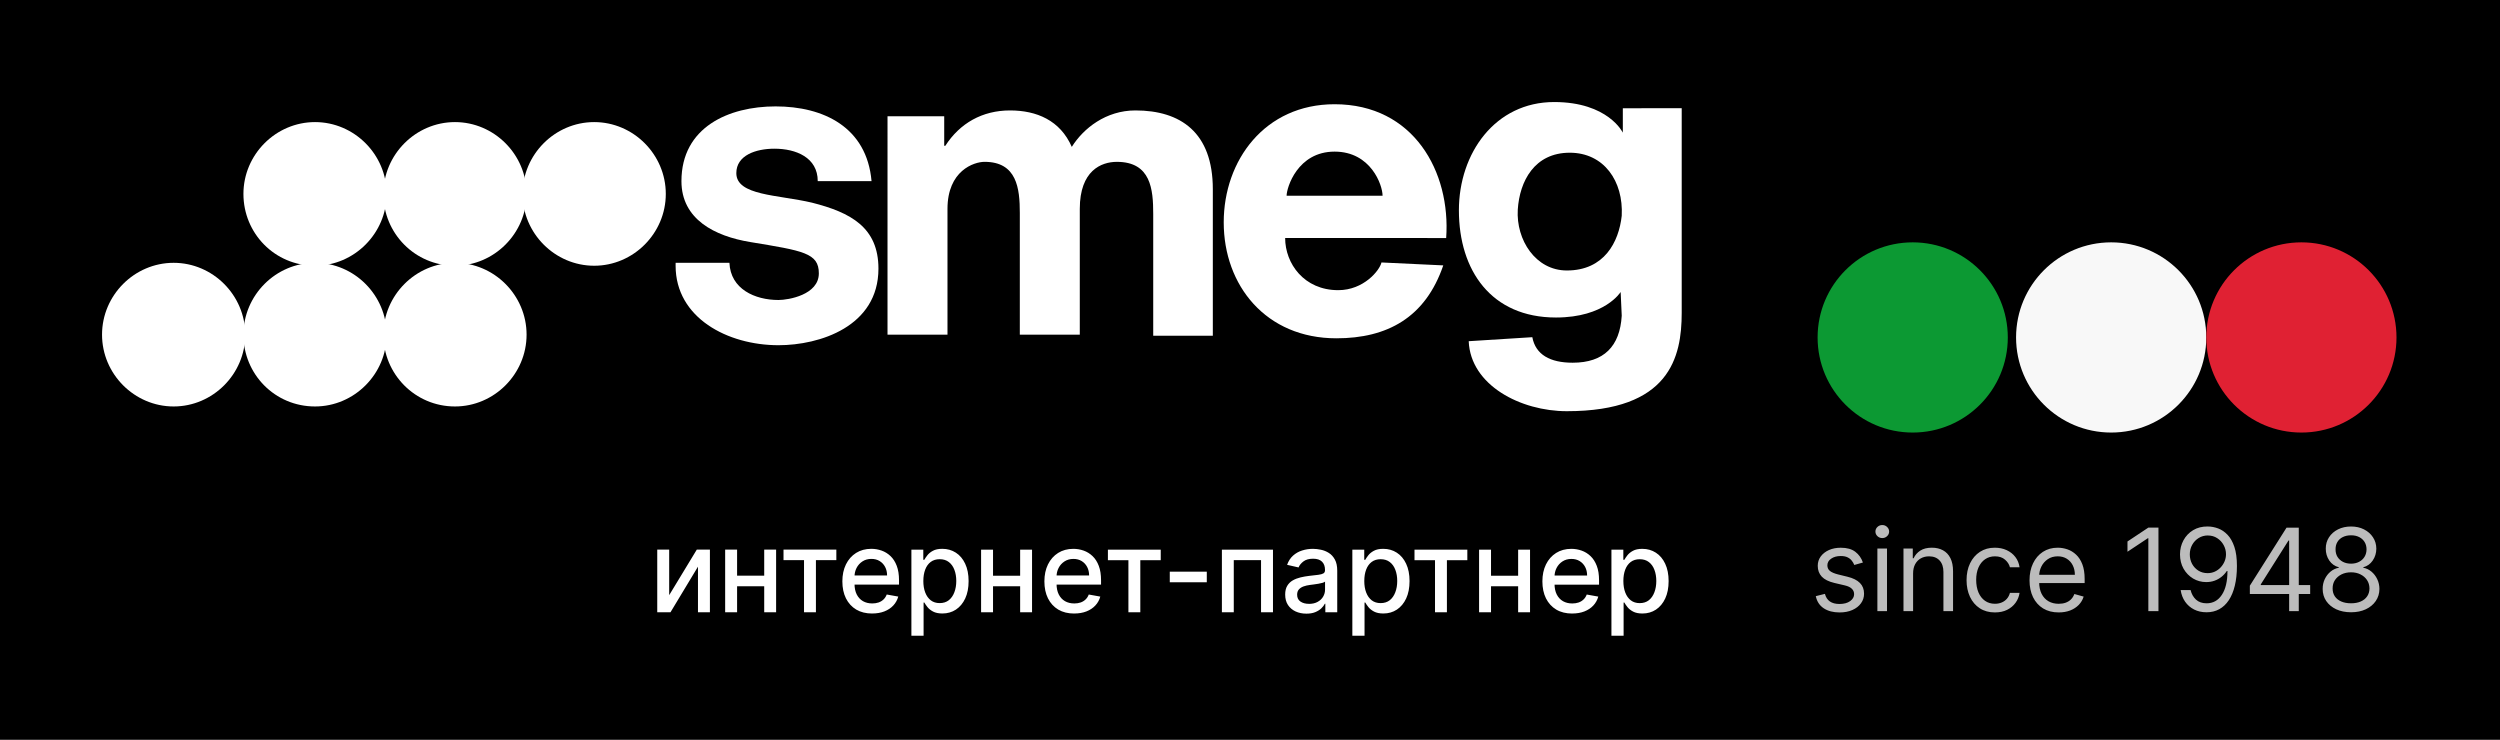
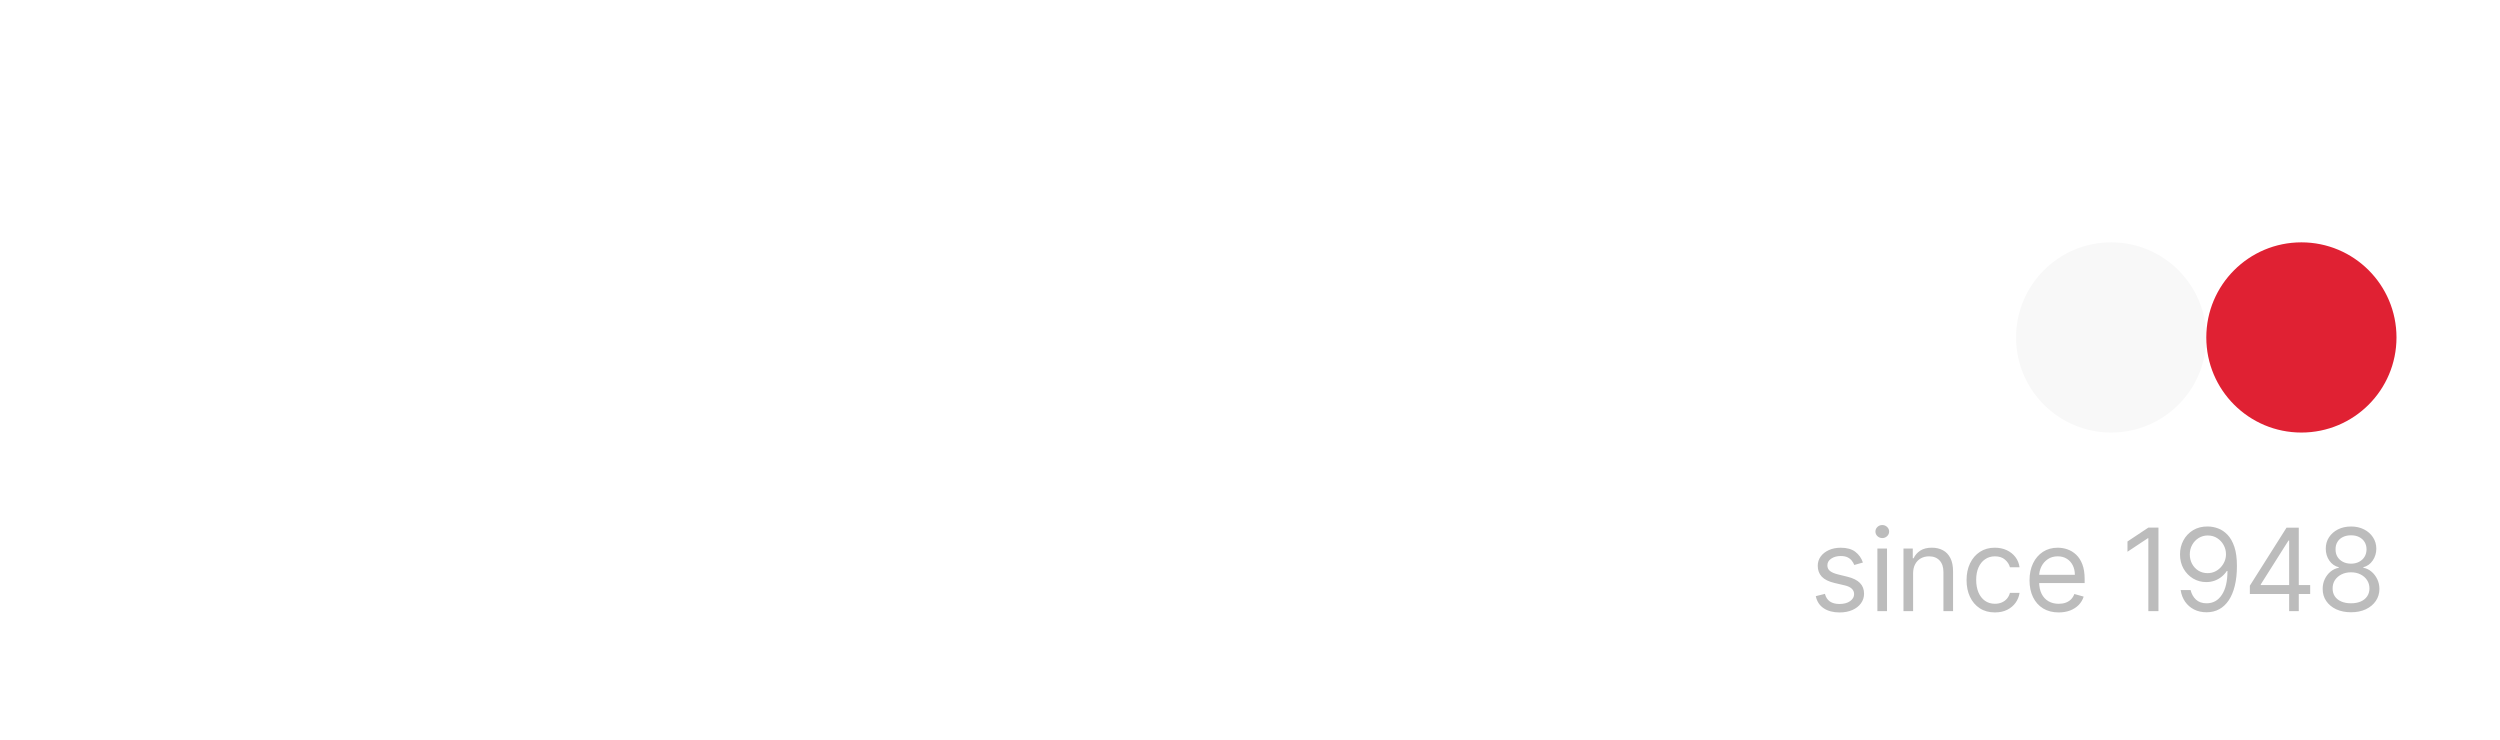
<svg xmlns="http://www.w3.org/2000/svg" height="58" viewBox="0 0 196 58" width="196">
  <g fill="none" fill-rule="evenodd">
-     <path d="m0 0h196v58h-196z" fill="#000" />
    <g fill-rule="nonzero" transform="translate(8 8)">
      <g fill="#fff">
        <path d="m44.968 12.834c0 4.087 4.075 6.231 8.065 6.231 3.22 0 7.837-1.458 7.837-6.003 0-3.23-2.166-4.402-5.215-5.174-2.679-.629-5.927-.543-5.927-2.315 0-1.401 1.539-1.915 2.992-1.915 1.681 0 3.391.686 3.391 2.544h4.218c-.37-4.23-3.761-5.86-7.523-5.86-3.676 0-7.381 1.629-7.381 5.86 0 3.001 2.622 4.316 5.386 4.773 4.16.686 5.386.858 5.386 2.458 0 1.687-2.394 2.087-3.163 2.087-1.852 0-3.762-.858-3.847-2.916h-4.218z" />
-         <path d="m114.841 13.206c-2.45 0-3.989-2.401-3.847-4.774.143-2.23 1.311-4.459 4.075-4.459 2.679 0 4.218 2.23 4.075 4.945-.228 2.058-1.367 4.288-4.303 4.288zm4.389-12.72v1.915s-1.14-2.401-5.386-2.401c-4.616 0-7.466 4.002-7.466 8.489 0 4.716 2.536 8.404 7.609 8.404 3.847 0 5.072-2.001 5.072-2.001l.085 1.858c-.142 2.401-1.396 3.687-3.847 3.687-1.766 0-2.906-.629-3.163-2.001l-4.987.314c.143 3.459 4.075 5.488 7.694 5.488 8.065 0 9.005-4.23 9.005-7.718v-16.035z" />
        <path d="m61.581 18.236h4.702v-9.861c0-3.001 2.08-3.687 2.907-3.687 2.536 0 2.764 2.087 2.764 4.002v9.547h4.702v-9.861c0-3.001 1.681-3.687 2.907-3.687 2.679 0 2.85 2.172 2.85 4.087v9.547h4.673v-11.491c0-4.459-2.536-6.174-6.07-6.174-2.308 0-4.075 1.401-4.987 2.858-.912-2.087-2.764-2.858-4.844-2.858-2.166 0-3.933 1-5.072 2.773h-.086v-2.315h-4.445z" />
        <path d="m92.87 7.346c0-.629.855-3.459 3.762-3.459 2.85 0 3.762 2.63 3.762 3.459zm12.51 3.316c.37-5.174-2.537-10.49-8.749-10.49-5.471 0-8.691 4.402-8.691 9.261 0 4.945 3.306 9.09 8.834 9.09 3.989 0 6.981-1.629 8.378-5.717l-4.845-.229c-.142.629-1.396 2.172-3.391 2.172-2.679 0-4.16-2.087-4.16-4.088z" />
-         <path d="m22.056 18.236c0-3.087 2.536-5.631 5.614-5.631s5.614 2.544 5.614 5.631c0 3.087-2.536 5.631-5.614 5.631-3.135 0-5.614-2.544-5.614-5.631z" />
        <path d="m11.085 18.236c0-3.087 2.536-5.631 5.614-5.631 3.078 0 5.614 2.544 5.614 5.631 0 3.087-2.536 5.631-5.614 5.631-3.163 0-5.614-2.544-5.614-5.631z" />
        <path d="m0 18.236c0-3.087 2.536-5.631 5.614-5.631s5.614 2.544 5.614 5.631c0 3.087-2.536 5.631-5.614 5.631s-5.614-2.544-5.614-5.631z" />
        <path d="m22.056 7.203c0-3.087 2.536-5.631 5.614-5.631s5.614 2.544 5.614 5.631c0 3.087-2.536 5.631-5.614 5.631-3.135 0-5.614-2.544-5.614-5.631z" />
        <path d="m11.085 7.203c0-3.087 2.536-5.631 5.614-5.631 3.078 0 5.614 2.544 5.614 5.631 0 3.087-2.536 5.631-5.614 5.631-3.163 0-5.614-2.544-5.614-5.631z" />
        <path d="m32.971 7.203c0-3.087 2.536-5.631 5.614-5.631s5.614 2.544 5.614 5.631c0 3.087-2.536 5.631-5.614 5.631s-5.614-2.544-5.614-5.631z" />
        <path d="m44.464 38.661 2.164-3.57h1.029v4.909h-.936v-3.573l-2.154 3.573h-1.039v-4.909h.936zm7.715-1.528v.828h-2.659v-.828zm-2.391-2.042v4.909h-.936v-4.909zm3.059 0v4.909h-.933v-4.909zm.58.825v-.825h4.142v.825h-1.601v4.085h-.933v-4.085zm6.95 4.184c-.484 0-.9-.103-1.25-.31-.347-.209-.616-.502-.805-.879-.188-.379-.281-.824-.281-1.333 0-.503.094-.946.281-1.329.19-.384.454-.683.793-.898.341-.215.739-.323 1.195-.323.277 0 .545.046.805.137.26.092.493.235.7.431s.37.451.489.764c.119.311.179.689.179 1.135v.339h-3.902v-.716h2.966c0-.251-.051-.474-.153-.668-.102-.196-.246-.35-.431-.463-.183-.113-.399-.169-.646-.169-.269 0-.503.066-.703.198-.198.13-.351.3-.46.511-.106.209-.16.436-.16.681v.559c0 .328.058.607.173.837.117.23.28.406.489.527.209.119.453.179.732.179.181 0 .346-.026.495-.077.149-.053.278-.132.387-.237.109-.104.192-.233.249-.387l.904.163c-.072.266-.203.5-.39.7-.185.198-.419.353-.7.463-.279.109-.598.163-.956.163zm3.076 1.742v-6.75h.933v.796h.08c.055-.102.135-.221.24-.355.104-.134.249-.252.435-.352.185-.102.43-.153.735-.153.396 0 .75.1 1.061.3s.555.489.732.866c.179.377.269.831.269 1.361 0 .531-.088.986-.265 1.365-.177.377-.42.668-.729.873-.309.202-.662.304-1.058.304-.298 0-.542-.05-.732-.15-.188-.1-.335-.217-.441-.352s-.189-.254-.246-.358h-.058v2.605zm.936-4.295c0 .345.05.648.15.908.1.26.245.463.435.611.19.145.422.217.697.217.285 0 .524-.076.716-.227.192-.153.337-.361.435-.623.1-.262.15-.557.15-.885 0-.324-.049-.615-.147-.873-.096-.258-.241-.461-.435-.61-.192-.149-.431-.224-.719-.224-.277 0-.511.071-.703.214-.19.143-.334.342-.431.598-.098.256-.147.554-.147.895zm7.855-.412v.828h-2.659v-.828zm-2.391-2.042v4.909h-.936v-4.909zm3.059 0v4.909h-.933v-4.909zm3.304 5.008c-.484 0-.9-.103-1.25-.31-.347-.209-.616-.502-.805-.879-.188-.379-.281-.824-.281-1.333 0-.503.094-.946.281-1.329.19-.384.454-.683.793-.898.341-.215.739-.323 1.195-.323.277 0 .545.046.805.137.26.092.493.235.7.431.207.196.37.451.489.764.119.311.179.689.179 1.135v.339h-3.902v-.716h2.966c0-.251-.051-.474-.153-.668-.102-.196-.246-.35-.431-.463-.183-.113-.398-.169-.646-.169-.268 0-.503.066-.703.198-.198.13-.352.3-.46.511-.107.209-.16.436-.16.681v.559c0 .328.058.607.173.837.117.23.28.406.489.527.209.119.453.179.732.179.181 0 .346-.026.495-.077.149-.053.278-.132.387-.237.109-.104.192-.233.249-.387l.904.163c-.072.266-.202.5-.39.7-.185.198-.419.353-.7.463-.279.109-.598.163-.956.163zm2.643-4.184v-.825h4.142v.825h-1.601v4.085h-.933v-4.085zm7.753.904v.828h-2.902v-.828zm1.184 3.18v-4.909h4.005v4.909h-.936v-4.085h-2.138v4.085zm6.621.109c-.311 0-.592-.058-.844-.173-.251-.117-.451-.287-.598-.508-.145-.222-.217-.493-.217-.815 0-.277.053-.505.16-.684s.25-.321.431-.425.384-.183.607-.236.452-.094.684-.121c.294-.034.533-.062.716-.083.183-.024.316-.061.4-.112s.125-.134.125-.249v-.022c0-.279-.079-.495-.236-.649-.155-.153-.388-.23-.697-.23-.322 0-.575.071-.761.214-.183.141-.31.297-.38.47l-.898-.205c.107-.298.262-.539.467-.722.207-.185.444-.32.713-.403.268-.085.551-.128.847-.128.196 0 .404.023.623.07.222.045.428.128.62.249.194.121.353.295.476.521.123.224.185.515.185.873v3.26h-.933v-.671h-.038c-.062.124-.154.245-.278.364s-.282.218-.476.297-.426.118-.697.118zm.208-.767c.264 0 .49-.052.677-.157.19-.104.334-.241.431-.409.1-.17.15-.353.15-.546v-.633c-.034.034-.1.066-.198.096-.096.028-.206.052-.329.073-.124.019-.244.037-.361.054-.117.015-.215.028-.294.038-.185.023-.355.063-.508.118-.151.055-.273.135-.364.24-.089.102-.134.239-.134.409 0 .236.087.415.262.537.175.119.397.179.668.179zm3.398 2.499v-6.75h.933v.796h.08c.055-.102.135-.221.24-.355.104-.134.249-.252.435-.352.186-.102.431-.153.735-.153.397 0 .75.1 1.061.3s.555.489.732.866c.179.377.269.831.269 1.361 0 .531-.089.986-.265 1.365-.177.377-.42.668-.729.873-.309.202-.662.304-1.058.304-.298 0-.542-.05-.732-.15-.188-.1-.335-.217-.441-.352-.107-.134-.189-.254-.246-.358h-.058v2.605zm.936-4.295c0 .345.05.648.15.908.1.26.245.463.435.611.19.145.422.217.697.217.285 0 .524-.076.716-.227.191-.153.336-.361.434-.623.101-.262.151-.557.151-.885 0-.324-.049-.615-.147-.873-.096-.258-.241-.461-.435-.61-.192-.149-.432-.224-.719-.224-.277 0-.512.071-.703.214-.19.143-.334.342-.431.598-.098.256-.147.554-.147.895zm3.937-1.63v-.825h4.142v.825h-1.601v4.085h-.933v-4.085zm8.39 1.218v.828h-2.659v-.828zm-2.391-2.042v4.909h-.936v-4.909zm3.059 0v4.909h-.933v-4.909zm3.304 5.008c-.483 0-.9-.103-1.249-.31-.348-.209-.616-.502-.806-.879-.187-.379-.281-.824-.281-1.333 0-.503.094-.946.281-1.329.19-.384.454-.683.793-.898.341-.215.739-.323 1.195-.323.277 0 .546.046.805.137.26.092.494.235.7.431.207.196.37.451.489.764.12.311.179.689.179 1.135v.339h-3.902v-.716h2.966c0-.251-.051-.474-.153-.668-.103-.196-.247-.35-.432-.463-.183-.113-.398-.169-.646-.169-.268 0-.502.066-.703.198-.198.13-.351.3-.46.511-.106.209-.16.436-.16.681v.559c0 .328.058.607.173.837.117.23.28.406.489.527.209.119.453.179.732.179.181 0 .346-.026.495-.077.149-.053.278-.132.387-.237.109-.104.192-.233.249-.387l.905.163c-.073.266-.203.5-.39.7-.186.198-.419.353-.7.463-.279.109-.598.163-.956.163zm3.077 1.742v-6.75h.933v.796h.08c.055-.102.135-.221.239-.355.105-.134.25-.252.435-.352.185-.102.431-.153.735-.153.397 0 .75.1 1.061.3s.555.489.732.866c.179.377.269.831.269 1.361 0 .531-.089.986-.266 1.365-.176.377-.419.668-.728.873-.309.202-.662.304-1.058.304-.298 0-.542-.05-.732-.15-.188-.1-.335-.217-.441-.352-.107-.134-.189-.254-.246-.358h-.058v2.605zm.936-4.295c0 .345.05.648.15.908.1.26.245.463.435.611.19.145.422.217.697.217.285 0 .524-.076.716-.227.191-.153.336-.361.434-.623.1-.262.15-.557.15-.885 0-.324-.049-.615-.147-.873-.095-.258-.24-.461-.434-.61-.192-.149-.432-.224-.719-.224-.277 0-.512.071-.703.214-.19.143-.334.342-.432.598-.098.256-.147.554-.147.895z" />
      </g>
-       <circle cx="141.956" cy="18.456" fill="#0c9933" r="7.456" />
      <circle cx="157.516" cy="18.456" fill="#f8f8f8" r="7.456" />
      <circle cx="172.429" cy="18.456" fill="#e02133" r="7.456" />
      <path d="m138.053 36.102-.678.192c-.043-.113-.105-.223-.189-.329-.08-.109-.191-.198-.332-.268-.141-.07-.321-.105-.54-.105-.3 0-.551.069-.751.208-.198.136-.297.31-.297.521 0 .188.068.336.204.444.137.109.35.199.639.272l.729.179c.439.106.766.27.981.489.216.217.323.497.323.841 0 .281-.081.533-.243.754-.16.222-.383.396-.671.524-.288.128-.622.192-1.004.192-.5 0-.915-.109-1.243-.326s-.536-.535-.623-.952l.716-.179c.068.264.197.462.387.595.191.132.442.198.751.198.351 0 .63-.075.837-.224.209-.151.313-.332.313-.543 0-.171-.059-.313-.179-.428-.119-.117-.302-.204-.549-.262l-.819-.192c-.449-.107-.779-.272-.99-.495-.209-.226-.314-.508-.314-.847 0-.277.078-.522.234-.735.157-.213.372-.38.642-.502.273-.121.582-.182.927-.182.486 0 .867.106 1.144.32.279.213.477.494.595.844zm1.134 3.81v-4.909h.755v4.909zm.384-5.727c-.147 0-.274-.05-.38-.15-.105-.1-.157-.221-.157-.361 0-.141.052-.261.157-.361.106-.1.233-.15.38-.15s.273.05.377.15c.107.1.16.221.16.361 0 .141-.053.261-.16.361-.104.1-.23.15-.377.15zm2.416 2.774v2.953h-.754v-4.909h.729v.767h.064c.115-.249.29-.45.524-.601.234-.153.537-.23.908-.23.332 0 .623.068.872.204.249.134.443.339.582.614.138.273.208.618.208 1.036v3.119h-.755v-3.068c0-.386-.1-.686-.3-.901-.2-.217-.475-.326-.825-.326-.24 0-.456.052-.645.157-.188.104-.336.257-.445.457-.108.2-.163.443-.163.729zm6.415 3.055c-.46 0-.856-.109-1.189-.326-.332-.217-.588-.517-.767-.898s-.268-.817-.268-1.307c0-.498.091-.939.275-1.32.185-.384.443-.683.773-.898.332-.217.72-.326 1.163-.326.346 0 .657.064.934.192.277.128.504.307.68.537.177.23.287.499.33.805h-.755c-.057-.224-.185-.422-.383-.595-.196-.175-.46-.262-.793-.262-.294 0-.552.077-.773.23-.22.151-.391.365-.515.642-.121.275-.182.598-.182.968 0 .379.06.71.179.991.121.281.292.5.511.655.222.156.482.233.78.233.196 0 .374-.034.534-.102.16-.068.295-.166.406-.294.111-.128.189-.281.236-.46h.755c-.043.29-.148.551-.317.783-.166.23-.387.413-.661.55-.273.134-.591.201-.953.201zm5.001 0c-.473 0-.881-.104-1.224-.313-.341-.211-.604-.505-.789-.882-.183-.379-.275-.82-.275-1.323 0-.503.092-.946.275-1.329.185-.386.443-.686.773-.901.333-.217.721-.326 1.164-.326.255 0 .508.043.757.128.25.085.476.224.681.415.205.19.368.441.489.754s.182.699.182 1.157v.32h-3.784v-.652h3.017c0-.277-.055-.524-.166-.742-.109-.217-.264-.389-.467-.515-.2-.126-.437-.189-.709-.189-.301 0-.561.074-.78.224-.217.147-.385.339-.502.575s-.176.49-.176.761v.435c0 .371.064.685.192.943.13.256.31.451.54.585.23.132.498.198.802.198.199 0 .378-.028.537-.083.162-.058.302-.143.419-.256.117-.115.208-.258.272-.428l.728.204c-.076.247-.205.465-.386.652-.181.185-.405.33-.671.435-.267.102-.566.153-.899.153zm7.82-6.648v6.545h-.793v-5.715h-.038l-1.598 1.061v-.805l1.636-1.087zm3.876-.089c.269.002.537.053.806.153.268.1.513.266.735.499.221.23.399.544.534.943.134.398.201.898.201 1.499 0 .582-.055 1.098-.166 1.55-.109.45-.267.829-.473 1.138-.205.309-.454.543-.748.703-.292.16-.622.24-.991.24-.366 0-.693-.072-.981-.217-.286-.147-.52-.35-.703-.611-.181-.262-.297-.566-.349-.911h.78c.071.3.21.549.419.745.211.194.489.291.834.291.505 0 .904-.221 1.195-.662.294-.441.441-1.064.441-1.87h-.051c-.119.179-.261.334-.425.463-.164.13-.346.23-.546.3-.201.07-.414.105-.639.105-.375 0-.72-.093-1.033-.278-.311-.188-.56-.444-.748-.77-.185-.328-.278-.703-.278-1.125 0-.401.09-.767.269-1.099.181-.335.434-.601.76-.799.329-.198.714-.294 1.157-.288zm0 .703c-.268 0-.51.067-.725.201-.213.132-.383.311-.508.537-.124.224-.186.472-.186.745 0 .273.06.521.179.745.122.222.287.399.496.531.211.13.45.195.719.195.202 0 .391-.039.566-.118.174-.081.327-.191.457-.329.132-.141.235-.299.31-.476.074-.179.111-.365.111-.559 0-.256-.061-.495-.185-.719-.121-.224-.29-.405-.505-.543-.213-.139-.456-.208-.729-.208zm3.289 4.59v-.652l2.877-4.551h.473v1.01h-.32l-2.173 3.439v.051h3.873v.703zm3.081 1.342v-1.54-.304-4.701h.755v6.545zm4.854.089c-.439 0-.827-.078-1.164-.233-.334-.158-.595-.374-.783-.649-.187-.277-.28-.592-.278-.946-.002-.277.053-.533.163-.767.111-.236.262-.434.454-.591.194-.16.41-.261.649-.304v-.038c-.313-.081-.563-.257-.748-.527-.185-.273-.277-.583-.275-.93-.002-.332.082-.63.253-.892.17-.262.405-.469.703-.62.3-.151.642-.227 1.026-.227.379 0 .718.076 1.016.227s.533.358.703.62c.173.262.26.559.262.892-.002.347-.097.657-.284.93-.186.271-.432.446-.738.527v.038c.236.043.449.144.639.304.189.158.341.355.454.591.113.234.17.49.172.767-.002.354-.098.669-.287.946-.188.275-.449.491-.783.649-.333.155-.717.233-1.154.233zm0-.703c.296 0 .552-.048.767-.144.215-.096.381-.231.498-.406.118-.175.177-.379.179-.614-.002-.247-.066-.466-.191-.655-.126-.19-.298-.339-.515-.447-.215-.109-.461-.163-.738-.163-.279 0-.529.054-.748.163-.217.109-.389.258-.515.447-.123.19-.184.408-.182.655-.002.234.055.439.17.614.117.175.284.31.501.406.218.096.475.144.774.144zm0-3.107c.234 0 .442-.047.623-.141.183-.094.327-.225.431-.393.105-.168.158-.365.16-.591-.002-.222-.054-.414-.156-.578-.103-.166-.244-.294-.425-.384-.182-.092-.392-.137-.633-.137-.245 0-.459.046-.643.137-.183.089-.325.217-.425.384-.1.164-.149.357-.147.578-.002.226.048.423.151.591.104.168.248.299.431.393.183.094.394.141.633.141z" fill="#bcbcbc" />
    </g>
  </g>
</svg>